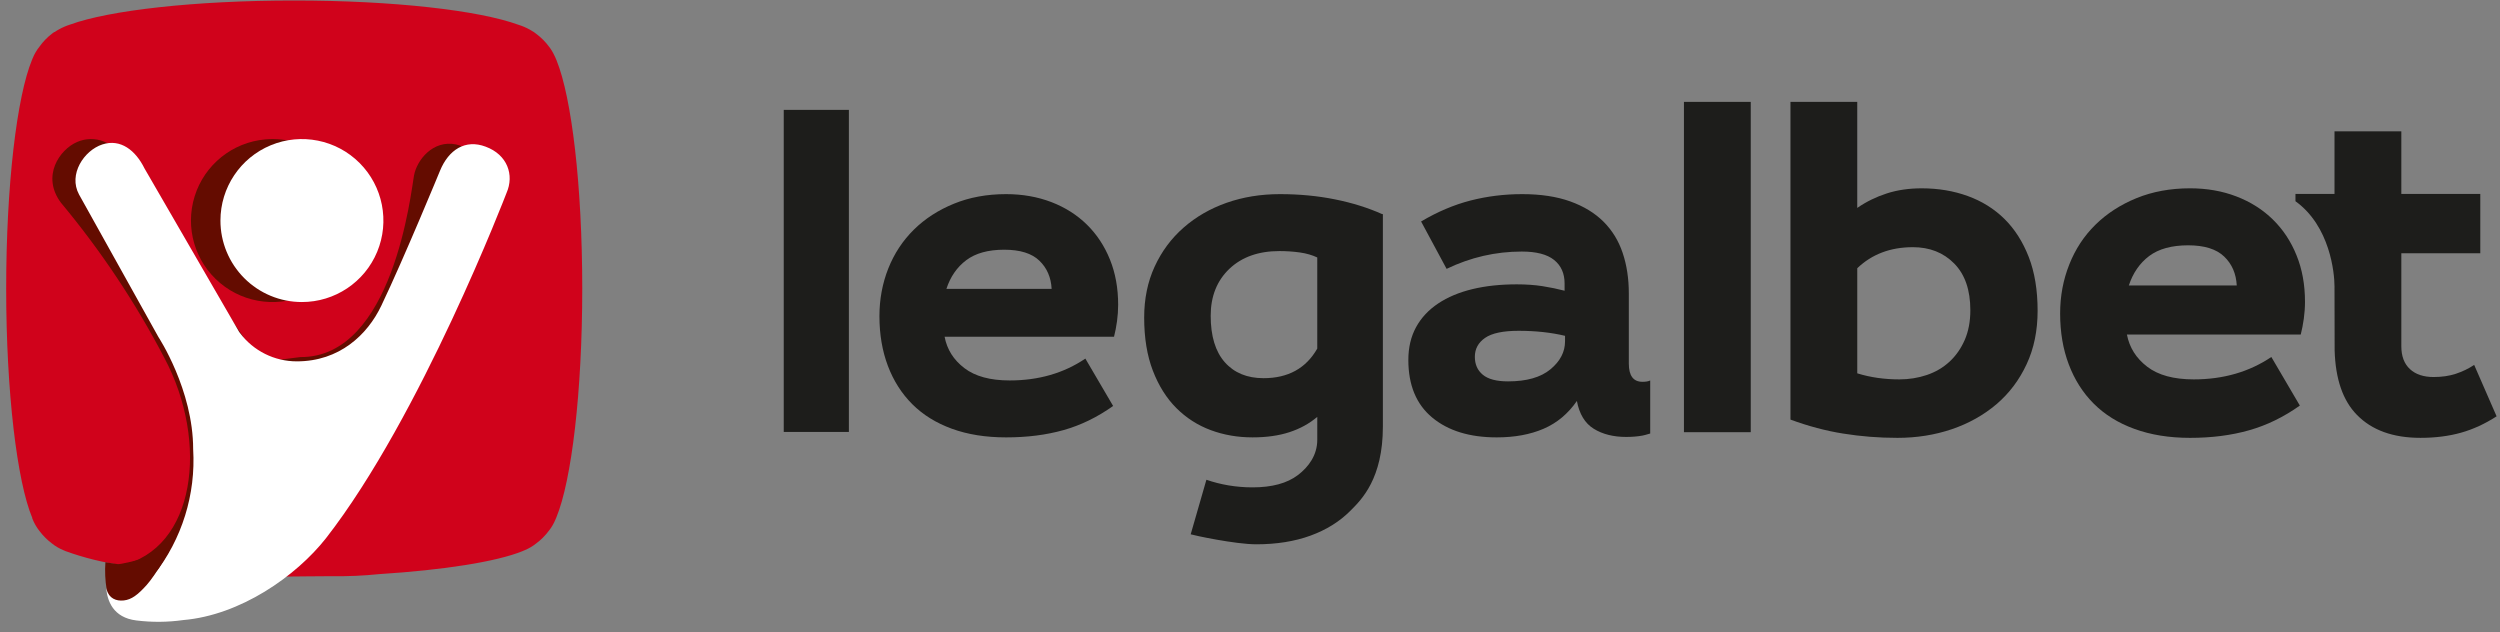
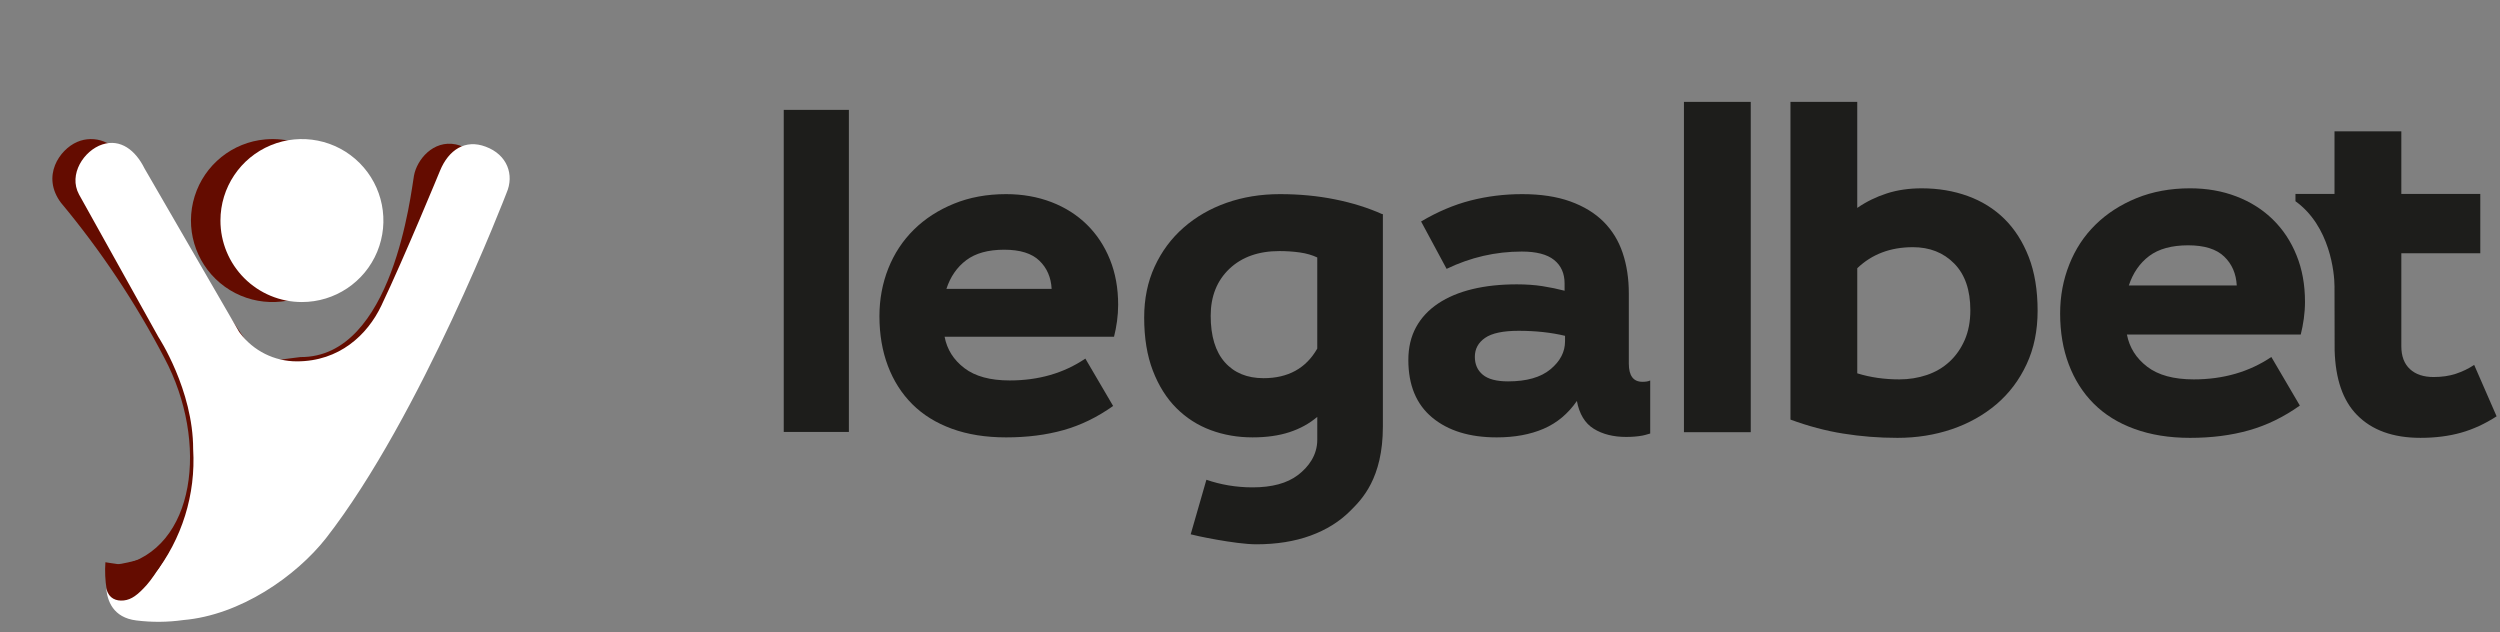
<svg xmlns="http://www.w3.org/2000/svg" width="261" height="66" viewBox="0 0 261 66" fill="none">
  <rect x="0" y="0" width="261" height="66" fill="#808080" stroke="none" />
  <g clip-path="url(#clip0_7207_2750)">
-     <path d="M55.984 56.729C56.479 56.361 56.918 55.923 57.288 55.429C57.584 55.06 57.823 54.649 58.001 54.211C58.034 54.146 58.063 54.08 58.086 54.011C59.67 50.182 60.787 40.94 60.787 30.137C60.787 19.333 59.681 10.194 58.109 6.313C58.071 6.207 58.025 6.099 57.972 5.989L57.835 5.71C57.817 5.667 57.796 5.625 57.773 5.584C57.682 5.409 57.582 5.24 57.471 5.077C57.431 5.015 57.388 4.956 57.34 4.9C56.955 4.374 56.491 3.909 55.967 3.522L55.755 3.362C55.62 3.269 55.479 3.183 55.334 3.106C54.945 2.888 54.534 2.712 54.109 2.581C49.972 1.077 41.049 0.052 30.702 0.052C20.354 0.052 11.397 1.077 7.34 2.559C6.93 2.689 6.533 2.858 6.155 3.066C5.996 3.152 5.842 3.247 5.694 3.351H5.654L5.466 3.487C4.955 3.873 4.505 4.334 4.132 4.855C3.838 5.221 3.598 5.628 3.42 6.063L3.346 6.24C1.762 10.057 0.645 19.345 0.645 30.137C0.645 40.928 1.785 50.301 3.369 54.068V54.119C3.554 54.6 3.811 55.05 4.132 55.452C4.494 55.93 4.919 56.356 5.397 56.718C5.768 57.017 6.181 57.261 6.622 57.441L6.845 57.538C8.772 58.237 10.768 58.73 12.799 59.008C13.973 59.196 16.218 57.686 17.608 57.834C19.557 58.051 21.249 60.039 23.517 60.153C25.95 60.284 31.938 60.153 34.628 60.153C36.288 60.18 37.95 60.107 39.602 59.937C46.337 59.509 51.83 58.643 54.525 57.549L54.816 57.424C55.236 57.249 55.63 57.015 55.984 56.729Z" fill="#D0021B" />
    <path d="M33.925 44.361C35.475 41.29 50.671 19.734 50.671 19.734C51.121 17.78 49.532 15.467 47.583 15.073C45.23 14.601 43.526 16.658 43.218 18.344C42.91 20.031 41.047 37.352 31.361 37.278L27.173 37.808C27.127 37.654 12.843 16.726 12.843 16.726C12.464 15.837 11.746 15.136 10.849 14.777C9.952 14.419 8.949 14.434 8.062 14.817C6.216 15.609 4.301 18.384 6.353 21.153C10.533 26.166 14.163 31.615 17.179 37.404C21.811 46.127 20.472 57.346 12.541 59.056C13.851 59.278 15.219 59.403 16.797 59.574C17.521 59.654 19.88 59.688 20.66 59.756C25.788 60.116 23.999 57.563 23.999 57.563C26.751 57.324 32.216 47.819 33.925 44.361Z" fill="#640C00" />
    <path d="M27.69 14.553C24.261 14.858 21.354 17.199 20.325 20.484C19.296 23.769 20.348 27.35 22.99 29.556C25.632 31.763 29.344 32.16 32.393 30.561C35.441 28.963 37.227 25.685 36.915 22.257C36.493 17.583 32.364 14.135 27.69 14.553Z" fill="#640C00" />
    <path d="M31.509 31.533C34.951 31.538 38.057 29.468 39.377 26.289C40.697 23.111 39.972 19.45 37.54 17.015C35.108 14.579 31.448 13.849 28.268 15.165C25.088 16.481 23.014 19.584 23.014 23.026C23.012 25.281 23.907 27.444 25.5 29.039C27.093 30.634 29.255 31.532 31.509 31.533Z" fill="white" />
    <path d="M50.696 15.31C48.582 14.512 46.838 15.629 45.938 17.823C45.938 17.823 42.206 26.894 39.812 31.908C38.359 34.962 35.425 37.726 30.992 37.726C28.658 37.73 26.457 36.635 25.055 34.768C25.014 34.726 24.98 34.678 24.952 34.626L15.089 17.589C14.155 15.697 12.588 14.455 10.679 15.082C8.77 15.709 7.112 18.205 8.252 20.307L16.536 35.179C16.536 35.179 20.166 40.694 20.166 46.894C20.451 51.614 19 56.274 16.086 59.999C12.77 64.329 11.283 62.21 11.084 61.309C11.175 62.74 11.819 64.477 14.229 64.774C15.859 64.978 17.508 64.964 19.135 64.734C25.078 64.227 30.895 60.175 34.035 56.187C43.944 43.475 52.878 20.153 52.878 20.153C53.715 18.256 52.964 16.142 50.696 15.31Z" fill="white" />
    <path d="M11.004 58.698C10.937 59.65 10.98 60.606 11.135 61.547C11.374 62.465 12.12 62.776 12.924 62.687C13.728 62.598 14.374 62.114 15.302 61.086C16.229 60.057 17.634 57.569 17.634 57.569C17.634 57.569 12.863 58.966 12.283 58.891C11.703 58.815 11.004 58.698 11.004 58.698Z" fill="#640C00" />
    <path d="M175.803 45.12H182.777V10.636H175.803V45.12Z" fill="#1D1D1B" />
    <path fill-rule="evenodd" clip-rule="evenodd" d="M193.897 21.707C194.838 21.056 195.868 20.553 196.97 20.197C198.078 19.837 199.296 19.661 200.631 19.661C202.354 19.661 203.957 19.929 205.435 20.466C206.916 21.001 208.188 21.798 209.264 22.856C210.333 23.91 211.179 25.236 211.801 26.828C212.419 28.423 212.727 30.292 212.727 32.44C212.727 34.518 212.347 36.383 211.579 38.023C210.815 39.667 209.768 41.057 208.434 42.198C207.099 43.331 205.548 44.203 203.775 44.808C202.004 45.409 200.104 45.712 198.091 45.712C196.146 45.712 194.252 45.561 192.433 45.266C190.615 44.979 188.777 44.486 186.924 43.805V10.637H193.897V21.707ZM198.288 39.608C199.297 39.608 200.256 39.456 201.165 39.148C202.08 38.837 202.863 38.376 203.537 37.753C204.198 37.14 204.728 36.383 205.119 35.49C205.506 34.593 205.704 33.563 205.704 32.391C205.704 30.278 205.145 28.652 204.02 27.513C202.898 26.372 201.459 25.806 199.704 25.806C197.362 25.806 195.427 26.539 193.898 28.003V38.976C195.264 39.401 196.727 39.608 198.288 39.608Z" fill="#1D1D1B" />
    <path fill-rule="evenodd" clip-rule="evenodd" d="M224.176 38.291C225.332 39.172 226.948 39.608 229.027 39.608C232.12 39.608 234.816 38.825 237.129 37.27L240.104 42.342C238.412 43.542 236.643 44.405 234.789 44.925C232.933 45.453 230.885 45.712 228.637 45.712C226.461 45.712 224.528 45.395 222.838 44.779C221.143 44.164 219.731 43.285 218.591 42.146C217.452 41.01 216.584 39.642 215.981 38.045C215.378 36.459 215.078 34.682 215.078 32.73C215.078 30.91 215.398 29.206 216.035 27.609C216.665 26.015 217.572 24.632 218.764 23.461C219.95 22.294 221.379 21.37 223.058 20.683C224.729 20.004 226.591 19.66 228.637 19.66C230.396 19.66 232.015 19.943 233.492 20.513C234.973 21.083 236.24 21.889 237.297 22.928C238.358 23.969 239.178 25.21 239.76 26.661C240.35 28.105 240.641 29.726 240.641 31.512C240.641 32.097 240.598 32.683 240.518 33.268C240.436 33.854 240.331 34.406 240.198 34.927H222.051C222.313 36.294 223.022 37.41 224.176 38.291ZM232.203 26.784C231.387 26 230.136 25.611 228.442 25.611C226.723 25.611 225.365 25.984 224.368 26.732C223.382 27.482 222.677 28.504 222.251 29.803H233.517C233.452 28.569 233.017 27.561 232.203 26.784Z" fill="#1D1D1B" />
    <path d="M258.304 38.097C257.722 38.484 257.078 38.796 256.379 39.026C255.678 39.256 254.909 39.361 254.063 39.361C253.023 39.361 252.198 39.091 251.602 38.538C250.998 37.983 250.699 37.189 250.699 36.145V26.438H258.943V20.244H250.699V13.709H243.722V20.244H239.647V21.009C243.255 23.606 243.722 28.496 243.722 29.893C243.722 31.285 243.736 36.585 243.736 36.585C243.823 39.567 244.59 41.814 246.065 43.316C247.621 44.91 249.832 45.711 252.695 45.711C254.257 45.711 255.674 45.528 256.94 45.171C258.21 44.815 259.442 44.24 260.645 43.464L258.304 38.097Z" fill="#1D1D1B" />
    <path d="M81.823 45.095H88.623V11.471H81.823V45.095Z" fill="#1D1D1B" />
    <path fill-rule="evenodd" clip-rule="evenodd" d="M100.685 38.434C101.808 39.292 103.386 39.719 105.416 39.719C108.428 39.719 111.061 38.958 113.311 37.437L116.21 42.382C114.562 43.555 112.836 44.396 111.027 44.903C109.22 45.411 107.224 45.663 105.036 45.663C102.911 45.663 101.026 45.362 99.377 44.761C97.728 44.159 96.348 43.302 95.238 42.193C94.13 41.082 93.282 39.751 92.695 38.197C92.109 36.644 91.813 34.915 91.813 33.013C91.813 31.239 92.125 29.574 92.741 28.02C93.359 26.468 94.249 25.12 95.405 23.978C96.561 22.836 97.956 21.933 99.591 21.266C101.222 20.601 103.038 20.267 105.036 20.267C106.747 20.267 108.323 20.547 109.769 21.1C111.209 21.655 112.446 22.441 113.476 23.454C114.508 24.469 115.308 25.683 115.878 27.093C116.448 28.503 116.735 30.082 116.735 31.825C116.735 32.396 116.695 32.967 116.616 33.537C116.537 34.107 116.434 34.646 116.305 35.154H98.615C98.869 36.485 99.557 37.579 100.685 38.434ZM108.508 27.212C107.716 26.45 106.495 26.07 104.847 26.07C103.166 26.07 101.843 26.434 100.875 27.165C99.908 27.894 99.218 28.893 98.805 30.16H109.791C109.729 28.956 109.3 27.973 108.508 27.212Z" fill="#1D1D1B" />
    <path fill-rule="evenodd" clip-rule="evenodd" d="M171.474 39.861C171.823 39.861 172.092 39.815 172.282 39.721V45.259C172.201 45.281 172.12 45.305 172.041 45.328C171.857 45.383 171.673 45.437 171.474 45.475C170.966 45.57 170.397 45.616 169.763 45.616C168.432 45.616 167.306 45.331 166.385 44.761C165.468 44.19 164.88 43.222 164.627 41.861C163.707 43.192 162.55 44.159 161.155 44.761C159.76 45.362 158.128 45.663 156.256 45.663C153.435 45.663 151.193 44.975 149.528 43.596C147.864 42.216 147.031 40.212 147.031 37.58C147.031 36.28 147.301 35.138 147.839 34.155C148.377 33.172 149.147 32.349 150.146 31.683C151.143 31.017 152.334 30.519 153.714 30.185C155.09 29.851 156.638 29.686 158.35 29.686C159.333 29.686 160.227 29.748 161.036 29.875C161.846 30.003 162.613 30.16 163.343 30.352V29.592C163.343 28.545 162.979 27.727 162.249 27.14C161.519 26.554 160.395 26.262 158.874 26.262C156.145 26.262 153.529 26.863 151.025 28.069L148.362 23.123C150.074 22.108 151.795 21.379 153.522 20.934C155.251 20.491 157.049 20.267 158.92 20.267C160.854 20.267 162.527 20.522 163.937 21.028C165.347 21.537 166.504 22.243 167.409 23.145C168.313 24.05 168.98 25.135 169.406 26.404C169.834 27.671 170.049 29.082 170.049 30.636V37.96C170.049 39.229 170.524 39.861 171.474 39.861ZM161.869 38.554C162.885 37.713 163.39 36.739 163.39 35.631V35.06C161.933 34.711 160.318 34.536 158.54 34.536C156.923 34.536 155.76 34.782 155.044 35.274C154.332 35.766 153.974 36.424 153.974 37.248C153.974 38.04 154.251 38.667 154.808 39.125C155.362 39.585 156.243 39.816 157.448 39.816C159.38 39.816 160.855 39.395 161.869 38.554Z" fill="#1D1D1B" />
    <path fill-rule="evenodd" clip-rule="evenodd" d="M144.294 22.351C142.813 21.691 141.174 21.176 139.379 20.816C137.571 20.449 135.654 20.267 133.624 20.267C131.628 20.267 129.774 20.569 128.061 21.17C126.347 21.774 124.85 22.638 123.568 23.763C122.281 24.889 121.277 26.245 120.546 27.831C119.817 29.413 119.452 31.19 119.452 33.155C119.452 35.279 119.754 37.127 120.358 38.697C120.96 40.264 121.776 41.564 122.805 42.597C123.838 43.627 125.031 44.397 126.397 44.904C127.758 45.411 129.217 45.662 130.771 45.662C132.229 45.662 133.513 45.481 134.623 45.117C135.734 44.754 136.699 44.219 137.523 43.523V45.922C137.523 47.509 136.628 48.741 135.502 49.597C134.378 50.452 132.799 50.881 130.771 50.881C129.03 50.881 127.433 50.597 125.948 50.087L124.308 55.782C124.592 55.882 128.963 56.825 131.152 56.825C133.276 56.825 135.161 56.523 136.809 55.922C138.461 55.32 139.838 54.463 140.949 53.354L141.029 53.274C142.166 52.14 144.372 49.943 144.372 44.543V22.351H144.294ZM137.522 36.392C136.35 38.449 134.48 39.482 131.914 39.482C130.2 39.482 128.852 38.926 127.871 37.819C126.887 36.707 126.396 35.09 126.396 32.966C126.396 30.939 127.047 29.306 128.344 28.068C129.646 26.831 131.389 26.212 133.574 26.212C134.305 26.212 135.009 26.26 135.693 26.355C136.375 26.45 136.985 26.626 137.522 26.879V36.392Z" fill="#1D1D1B" />
  </g>
  <defs>
    <clipPath id="clip0_7207_2750">
      <rect width="260" height="65" fill="white" transform="translate(0.645 0.052)" />
    </clipPath>
  </defs>
</svg>